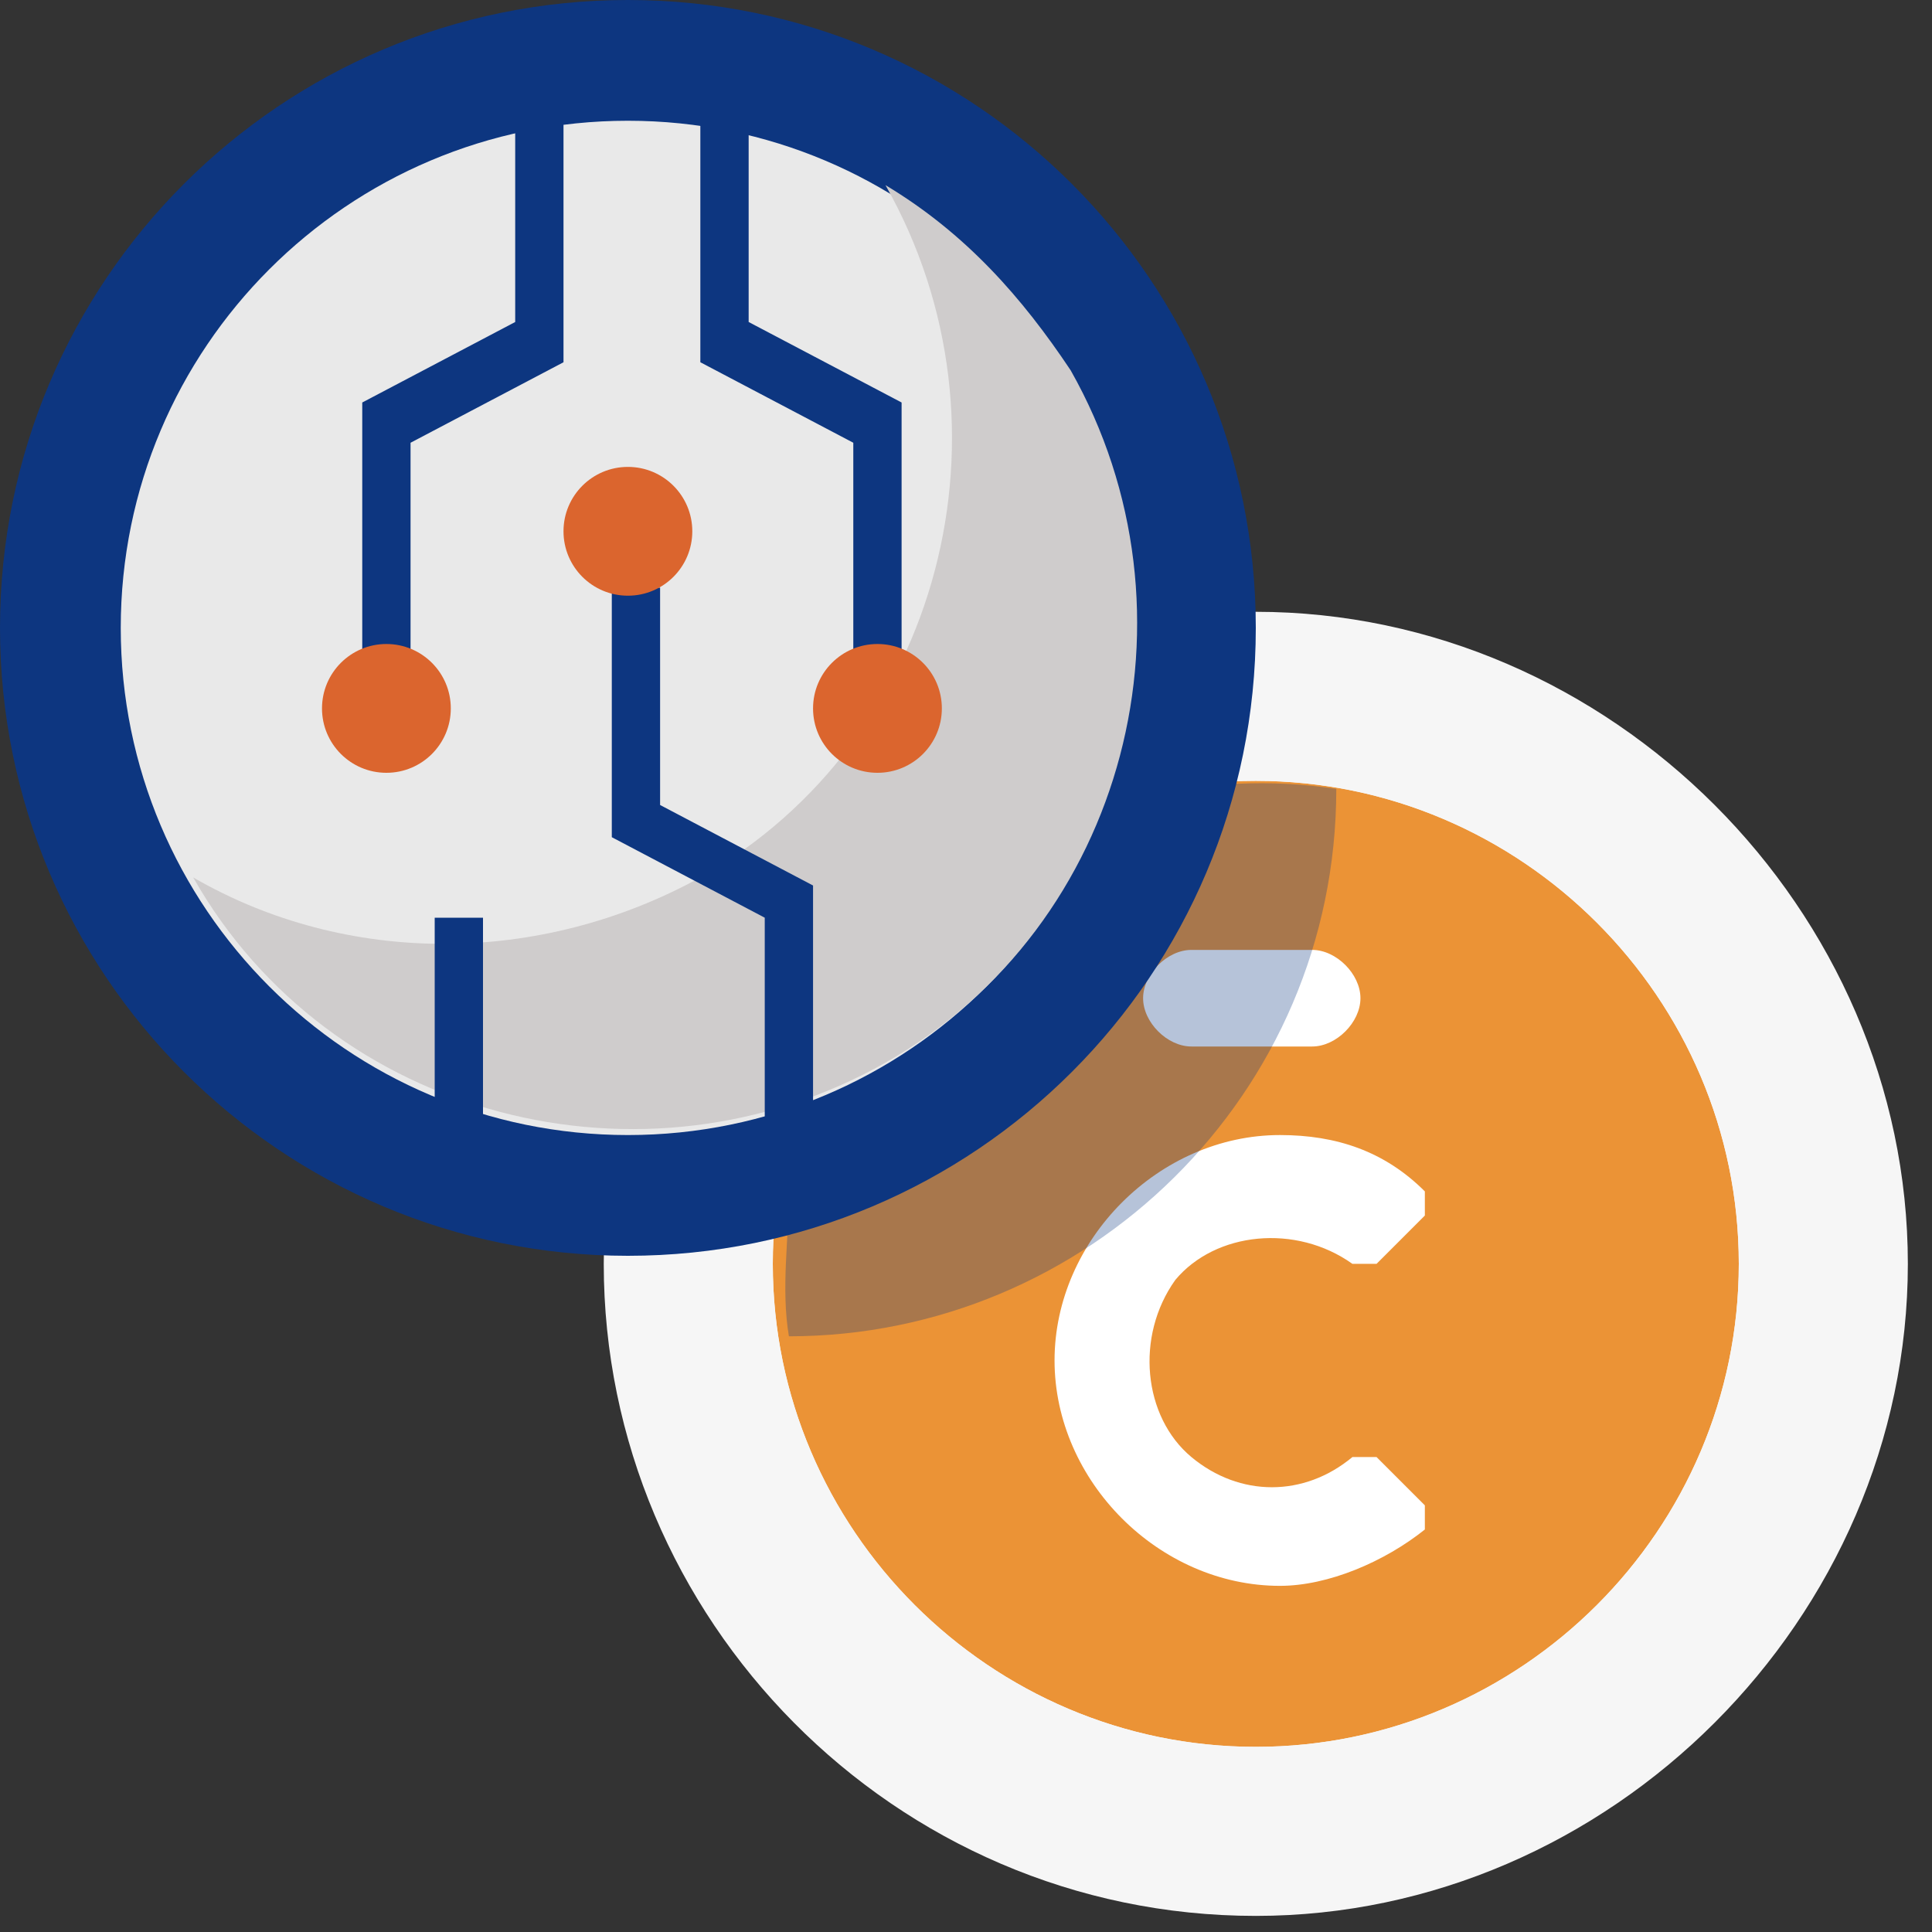
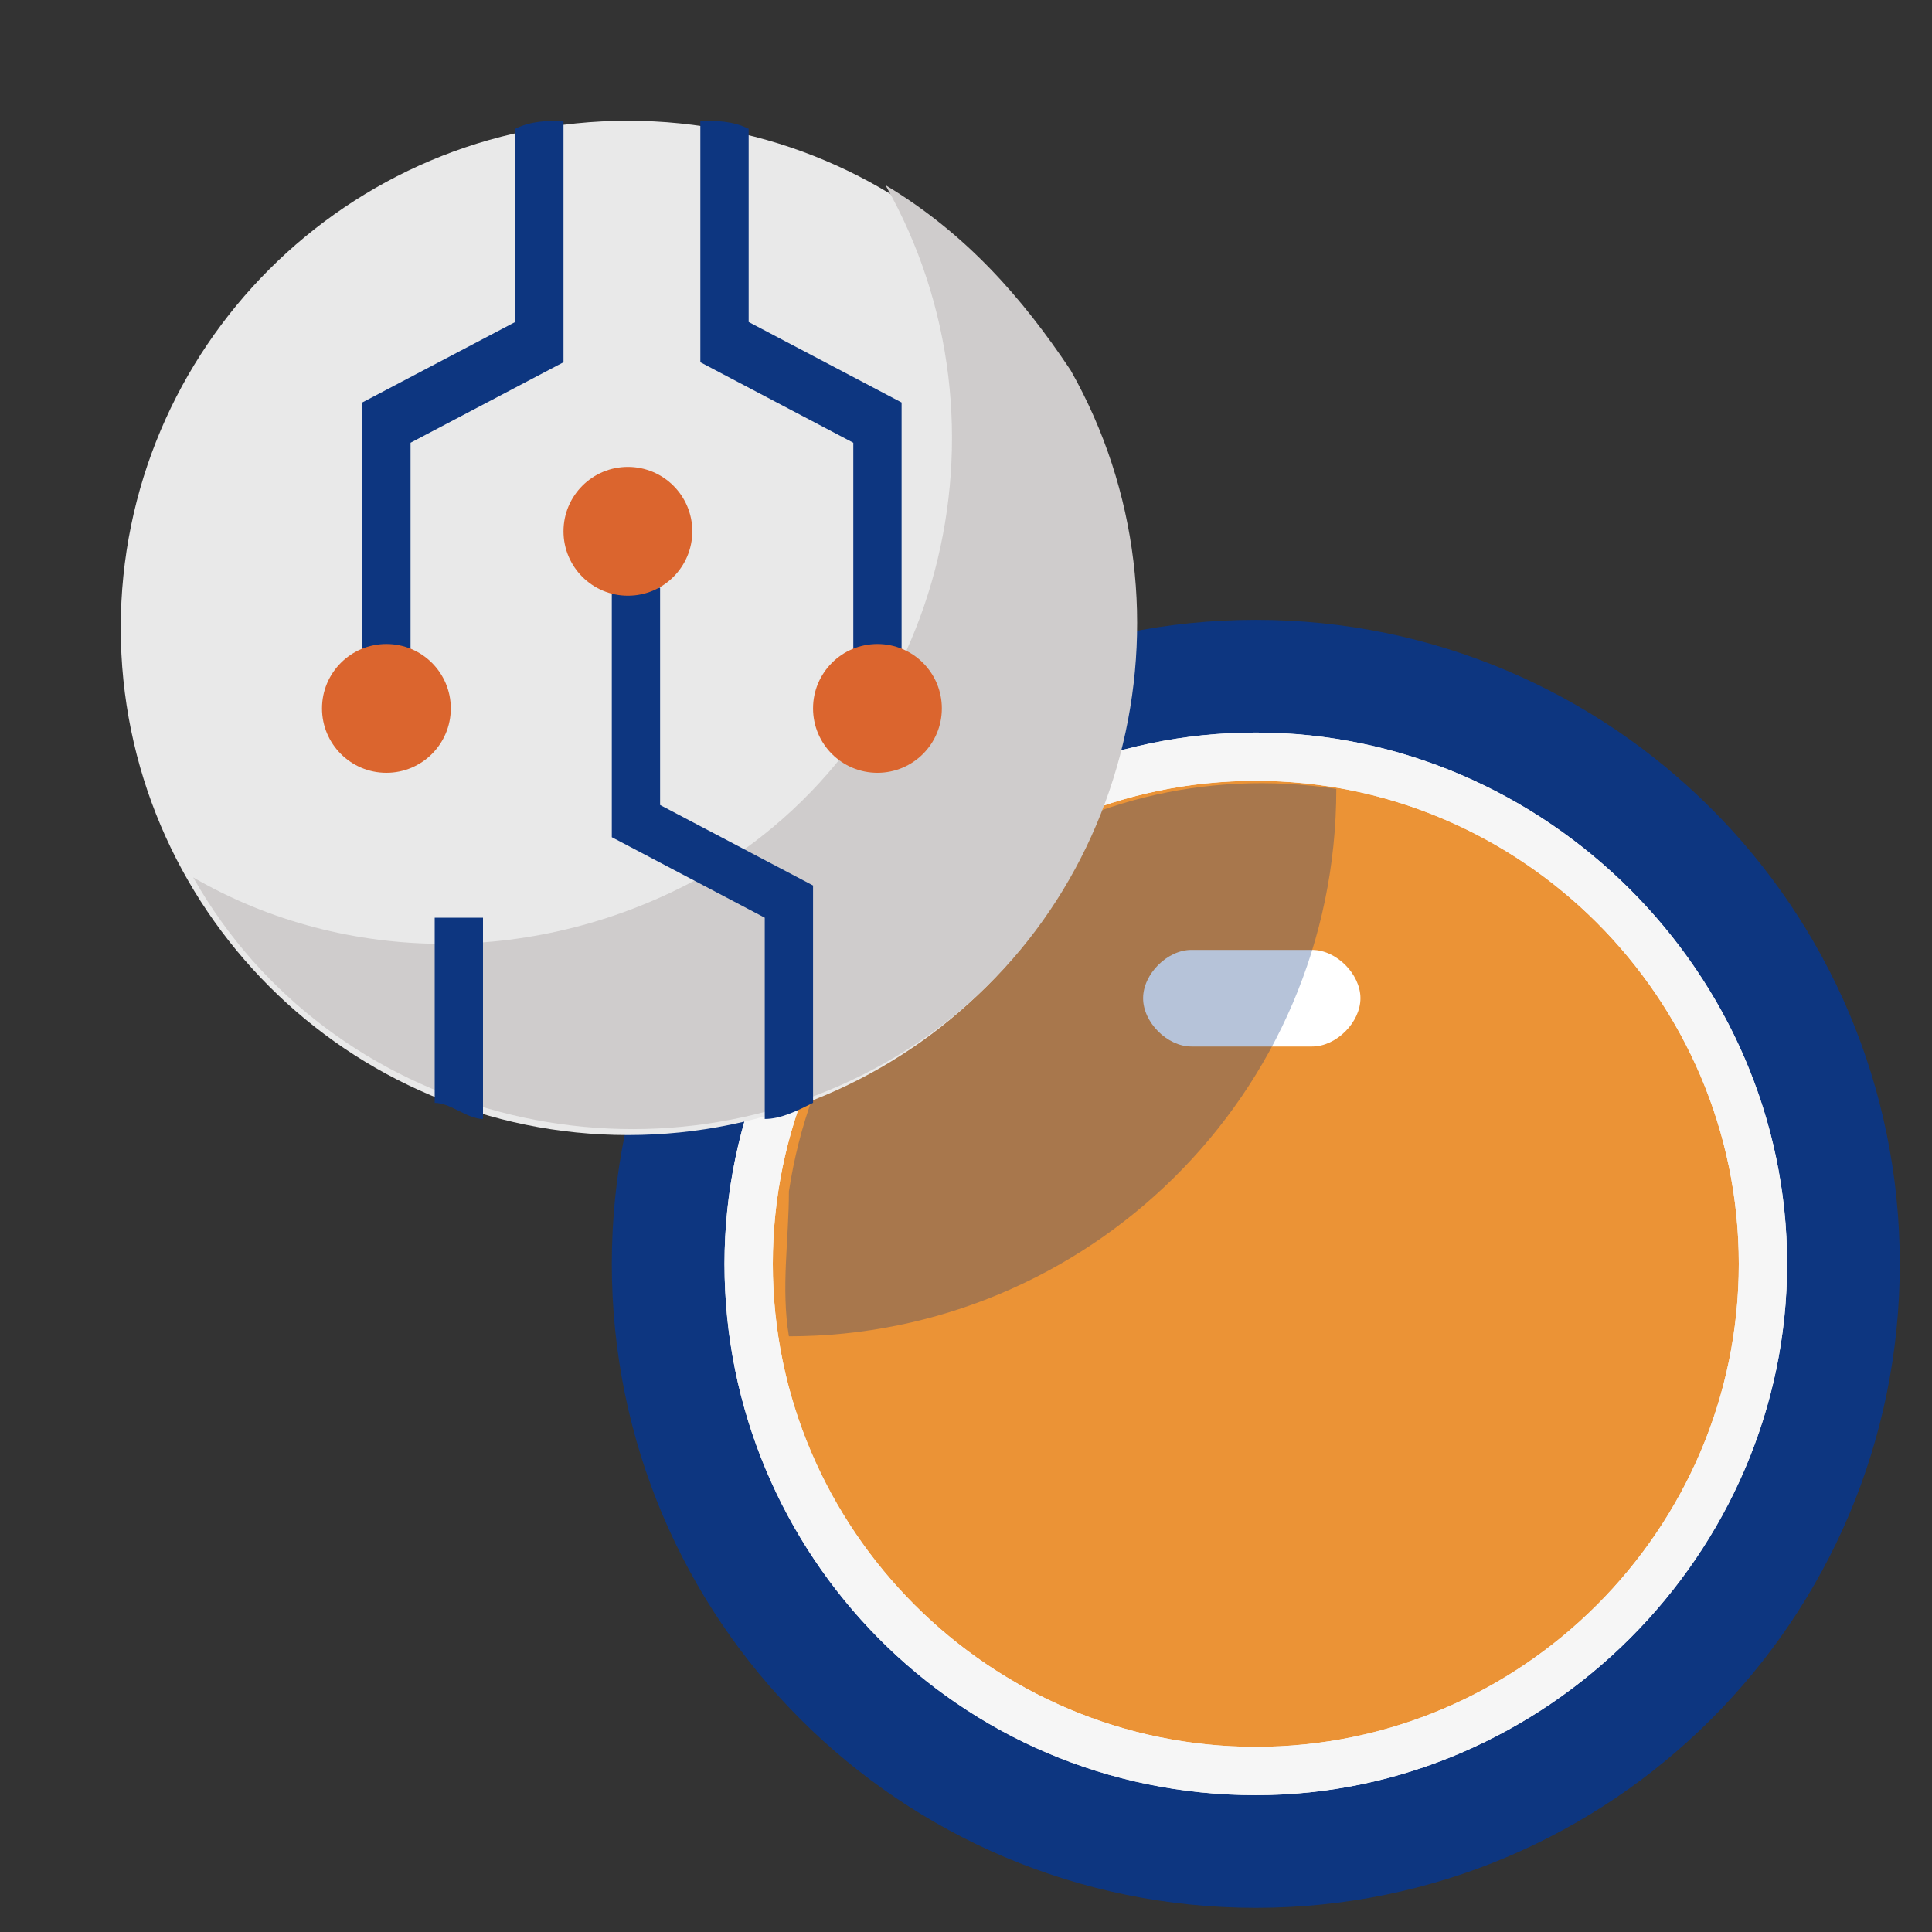
<svg xmlns="http://www.w3.org/2000/svg" width="24" height="24" viewBox="0 0 24 24" fill="none">
  <rect x="0" y="0" width="24" height="24" fill="#333333" stroke="none" />
  <g clip-path="url(#clip0_49_1333)">
    <path d="M15.6 23.7C20.018 23.7 23.6 20.118 23.6 15.7C23.6 11.282 20.018 7.7 15.6 7.7C11.182 7.7 7.6 11.282 7.6 15.7C7.6 20.118 11.182 23.7 15.6 23.7Z" fill="#0D3680" />
    <path d="M15.6 22C19.079 22 21.9 19.179 21.9 15.7C21.9 12.22 19.079 9.4 15.6 9.4C12.121 9.4 9.3 12.22 9.3 15.7C9.3 19.179 12.121 22 15.6 22Z" fill="#EB9336" />
-     <path d="M15.6 23.8C11.1 23.8 7.5 20.1 7.5 15.7C7.5 11.3 11.2 7.6 15.6 7.6C20 7.6 23.7 11.3 23.7 15.7C23.7 20.1 20 23.8 15.6 23.8ZM15.6 11.2C13.1 11.2 11.1 13.2 11.1 15.7C11.1 18.2 13.1 20.2 15.6 20.2C18.1 20.2 20.1 18.2 20.1 15.7C20.1 13.2 18.1 11.2 15.6 11.2Z" fill="#F6F6F6" />
    <path d="M15.6 22C19.079 22 21.9 19.179 21.9 15.7C21.9 12.22 19.079 9.4 15.6 9.4C12.121 9.4 9.3 12.22 9.3 15.7C9.3 19.179 12.121 22 15.6 22Z" fill="#EB9336" />
    <path d="M15.6 22.3C11.9 22.3 9 19.3 9 15.7C9 12.1 12 9.1 15.6 9.1C19.2 9.1 22.2 12.1 22.2 15.7C22.2 19.3 19.2 22.3 15.6 22.3ZM15.6 9.7C12.3 9.7 9.6 12.4 9.6 15.7C9.6 19 12.3 21.7 15.6 21.7C18.9 21.7 21.6 19 21.6 15.7C21.6 12.4 18.9 9.7 15.6 9.7Z" fill="#F6F6F6" />
-     <path d="M15.9 19.7C14.4 19.7 13.1 18.4 13.1 16.9C13.1 15.4 14.4 14.1 15.9 14.1C16.6 14.1 17.2 14.3 17.7 14.8C17.7 14.8 17.7 15 17.7 15.1L17.1 15.7C17.1 15.7 16.9 15.7 16.8 15.7C16.1 15.2 15.1 15.3 14.6 15.9C14.1 16.6 14.2 17.6 14.8 18.1C15.4 18.6 16.2 18.6 16.8 18.1C16.8 18.1 17 18.1 17.1 18.1L17.7 18.7C17.7 18.7 17.7 18.9 17.7 19C17.2 19.4 16.5 19.7 15.9 19.7Z" fill="white" />
    <path d="M14.8 11.8H16.3C16.6 11.8 16.9 12.1 16.9 12.4C16.9 12.7 16.6 13 16.3 13H14.8C14.5 13 14.2 12.7 14.2 12.4C14.2 12.1 14.5 11.8 14.8 11.8Z" fill="white" />
    <path d="M15.6 22.3C11.9 22.3 9 19.3 9 15.7C9 12.1 12 9.1 15.6 9.1C19.2 9.1 22.2 12.1 22.2 15.7C22.2 19.3 19.2 22.3 15.6 22.3ZM15.6 9.7C12.3 9.7 9.6 12.4 9.6 15.7C9.6 19 12.3 21.7 15.6 21.7C18.9 21.7 21.6 19 21.6 15.7C21.6 12.4 18.9 9.7 15.6 9.7Z" fill="#F6F6F6" />
    <path opacity="0.3" d="M16.6 9.8C13.3 9.3 10.3 11.5 9.8 14.8C9.8 15.4 9.7 16 9.8 16.6C13.5 16.6 16.6 13.6 16.6 9.8Z" fill="#0D3680" />
-     <path d="M7.8 15.6C12.108 15.6 15.6 12.108 15.6 7.8C15.6 3.492 12.108 0 7.8 0C3.492 0 0 3.492 0 7.8C0 12.108 3.492 15.6 7.8 15.6Z" fill="#0D3680" />
    <path d="M7.8 14.1C11.279 14.1 14.1 11.279 14.1 7.8C14.1 4.321 11.279 1.5 7.8 1.5C4.321 1.5 1.5 4.321 1.5 7.8C1.5 11.279 4.321 14.1 7.8 14.1Z" fill="#E9E9E9" />
    <path d="M11 2.3C12.7 5.3 11.7 9.2 8.7 10.9C6.7 12 4.3 12 2.4 10.9C4.1 13.9 8 14.9 11 13.2C14 11.5 15 7.6 13.3 4.6C12.7 3.7 12 2.9 11 2.3Z" fill="#CFCCCC" />
    <path d="M4.5 5.1V8.2H5.1V5.5L7 4.5V1.5C6.8 1.5 6.6 1.5 6.4 1.6V4L4.5 5V5.1Z" fill="#0D3680" />
    <path d="M11.2 5.1V8.2H10.6V5.5L8.7 4.5V1.5C8.9 1.5 9.1 1.5 9.3 1.6V4L11.2 5V5.1Z" fill="#0D3680" />
    <path d="M8.2 10V7.3H7.6V10.4L9.5 11.4V13.9C9.7 13.9 9.9 13.8 10.1 13.7V11L8.2 10Z" fill="#0D3680" />
    <path d="M5.4 11.4V13.7C5.6 13.7 5.8 13.9 6 13.9V11.4H5.4Z" fill="#0D3680" />
    <path d="M4.8 9.6C5.242 9.6 5.6 9.242 5.6 8.8C5.6 8.358 5.242 8 4.8 8C4.358 8 4 8.358 4 8.8C4 9.242 4.358 9.6 4.8 9.6Z" fill="#DB652E" />
    <path d="M10.9 9.6C11.342 9.6 11.7 9.242 11.7 8.8C11.7 8.358 11.342 8 10.9 8C10.458 8 10.1 8.358 10.1 8.8C10.1 9.242 10.458 9.6 10.9 9.6Z" fill="#DB652E" />
    <path d="M7.8 7.4C8.242 7.4 8.6 7.042 8.6 6.6C8.6 6.158 8.242 5.8 7.8 5.8C7.358 5.8 7 6.158 7 6.6C7 7.042 7.358 7.4 7.8 7.4Z" fill="#DB652E" />
  </g>
  <defs>
    <clipPath id="clip0_49_1333">
      <rect width="23.7" height="23.8" fill="white" />
    </clipPath>
  </defs>
</svg>